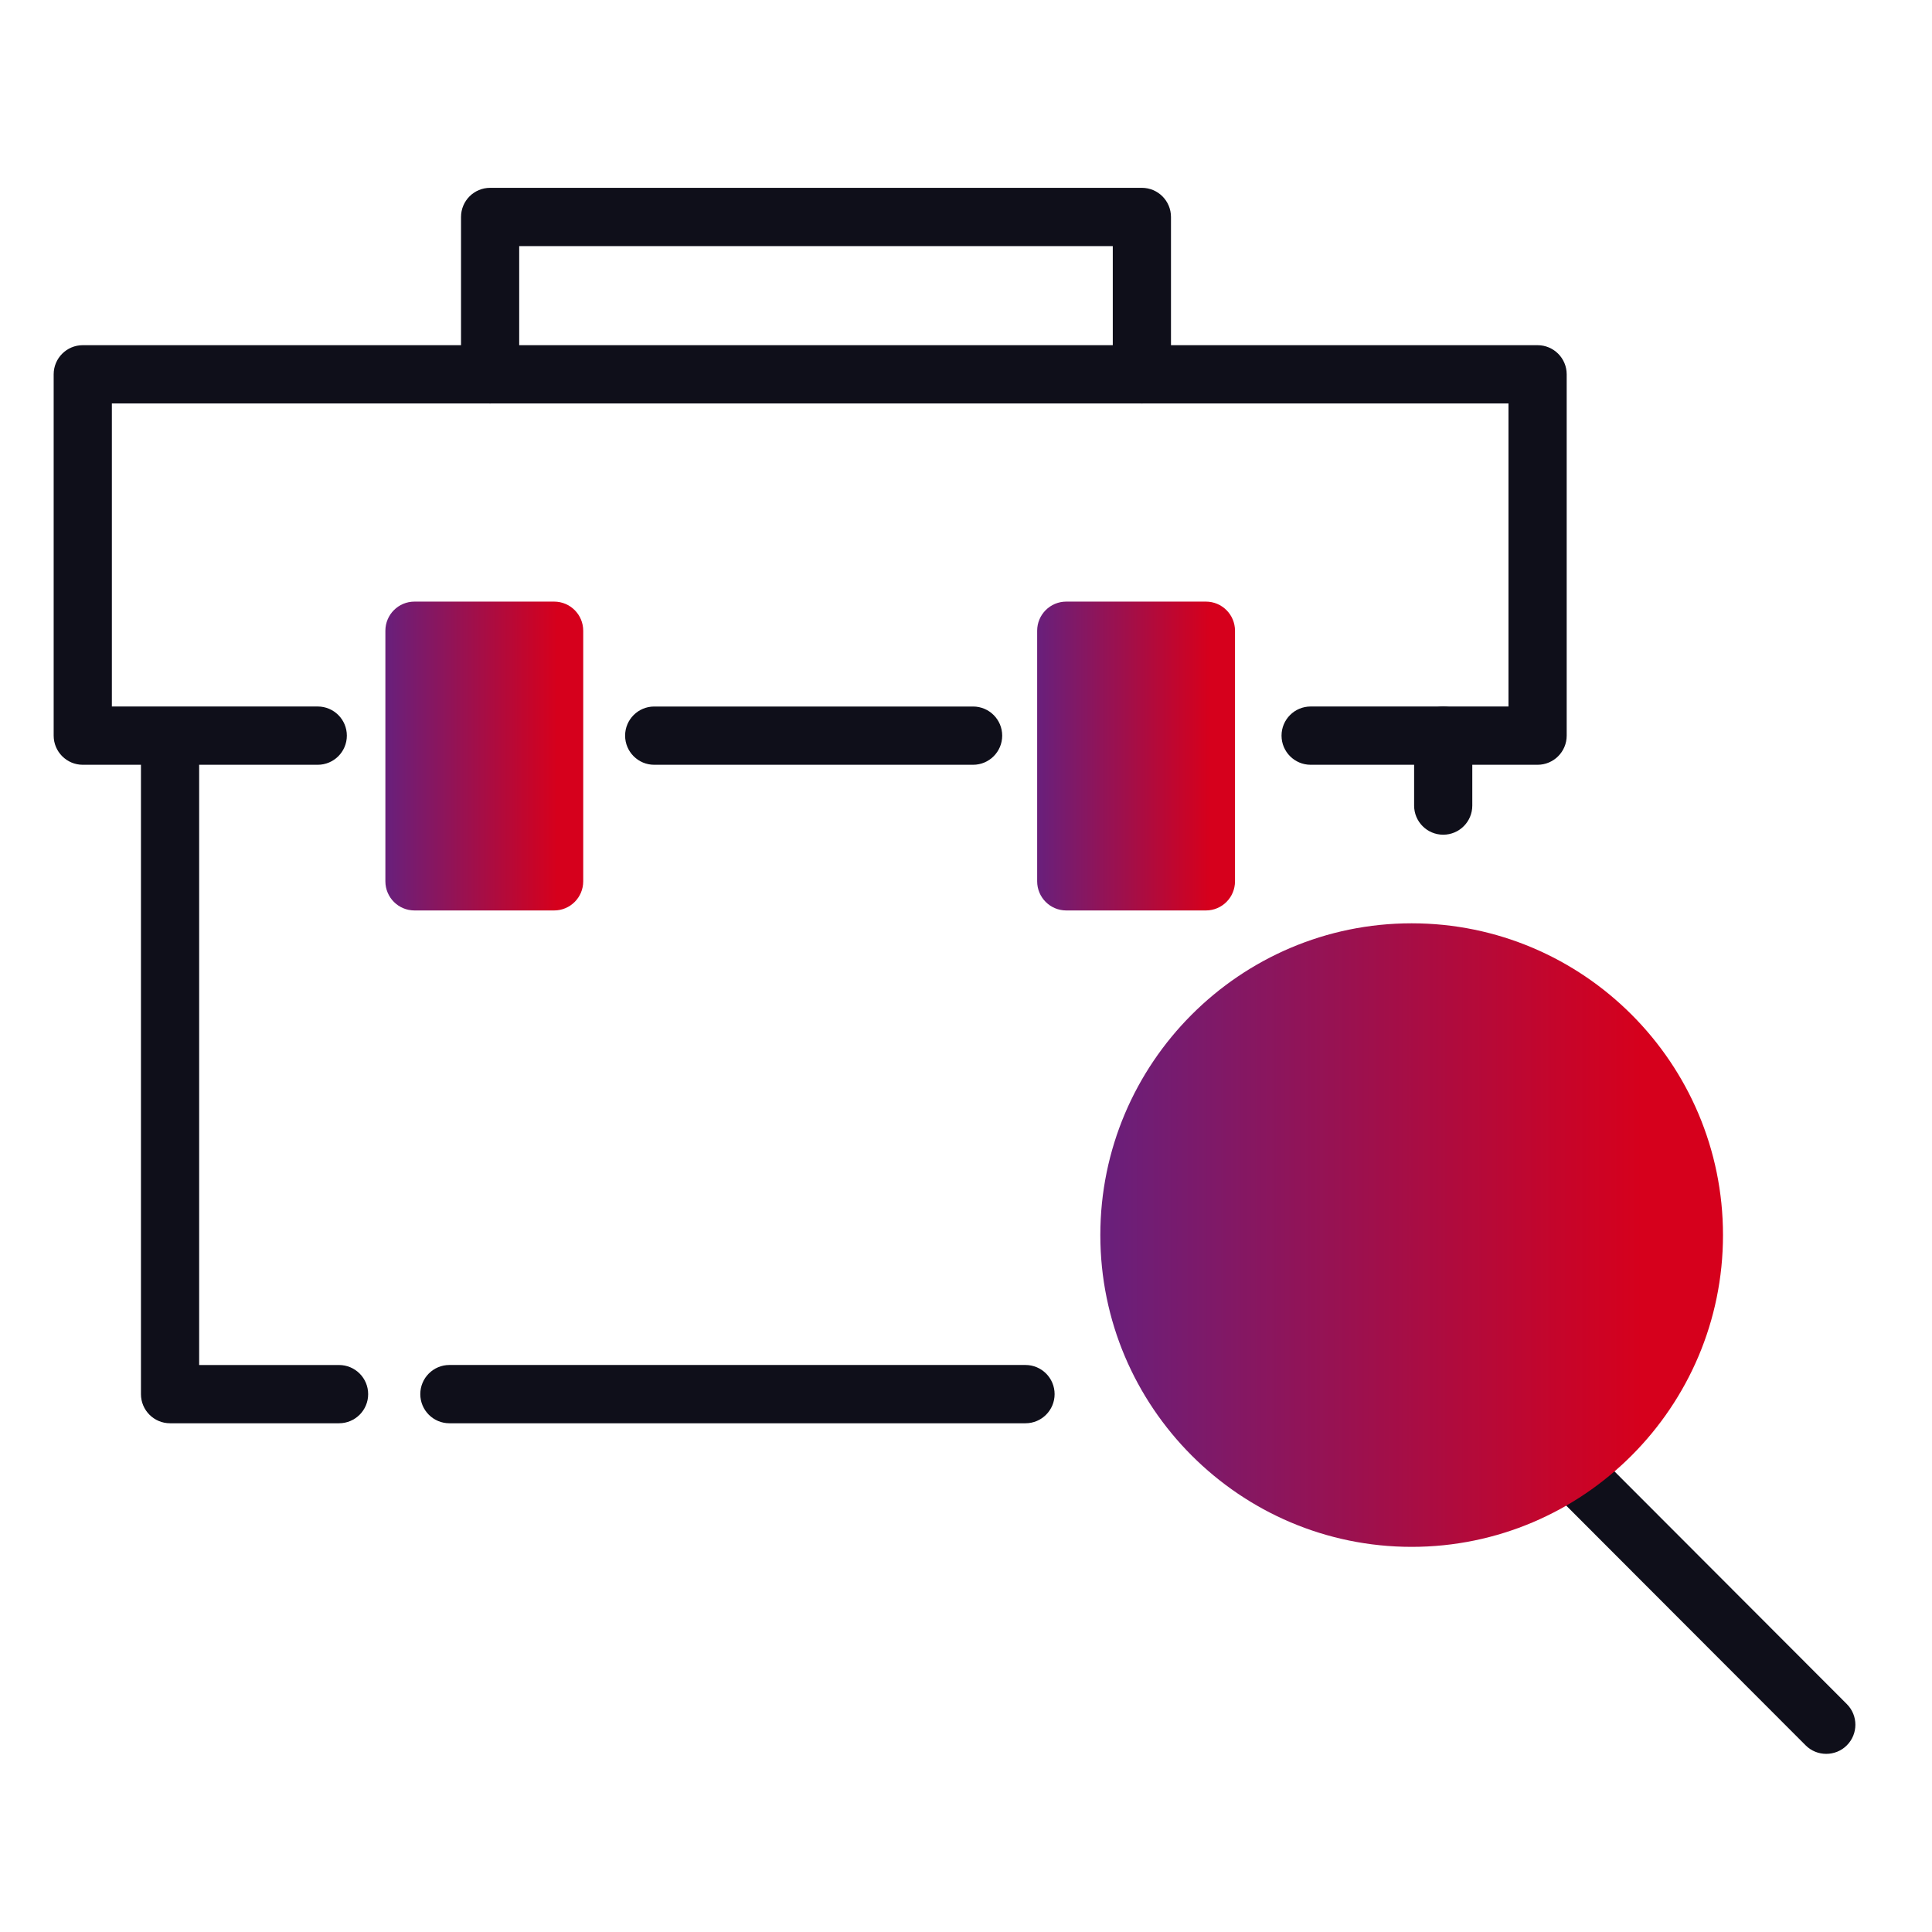
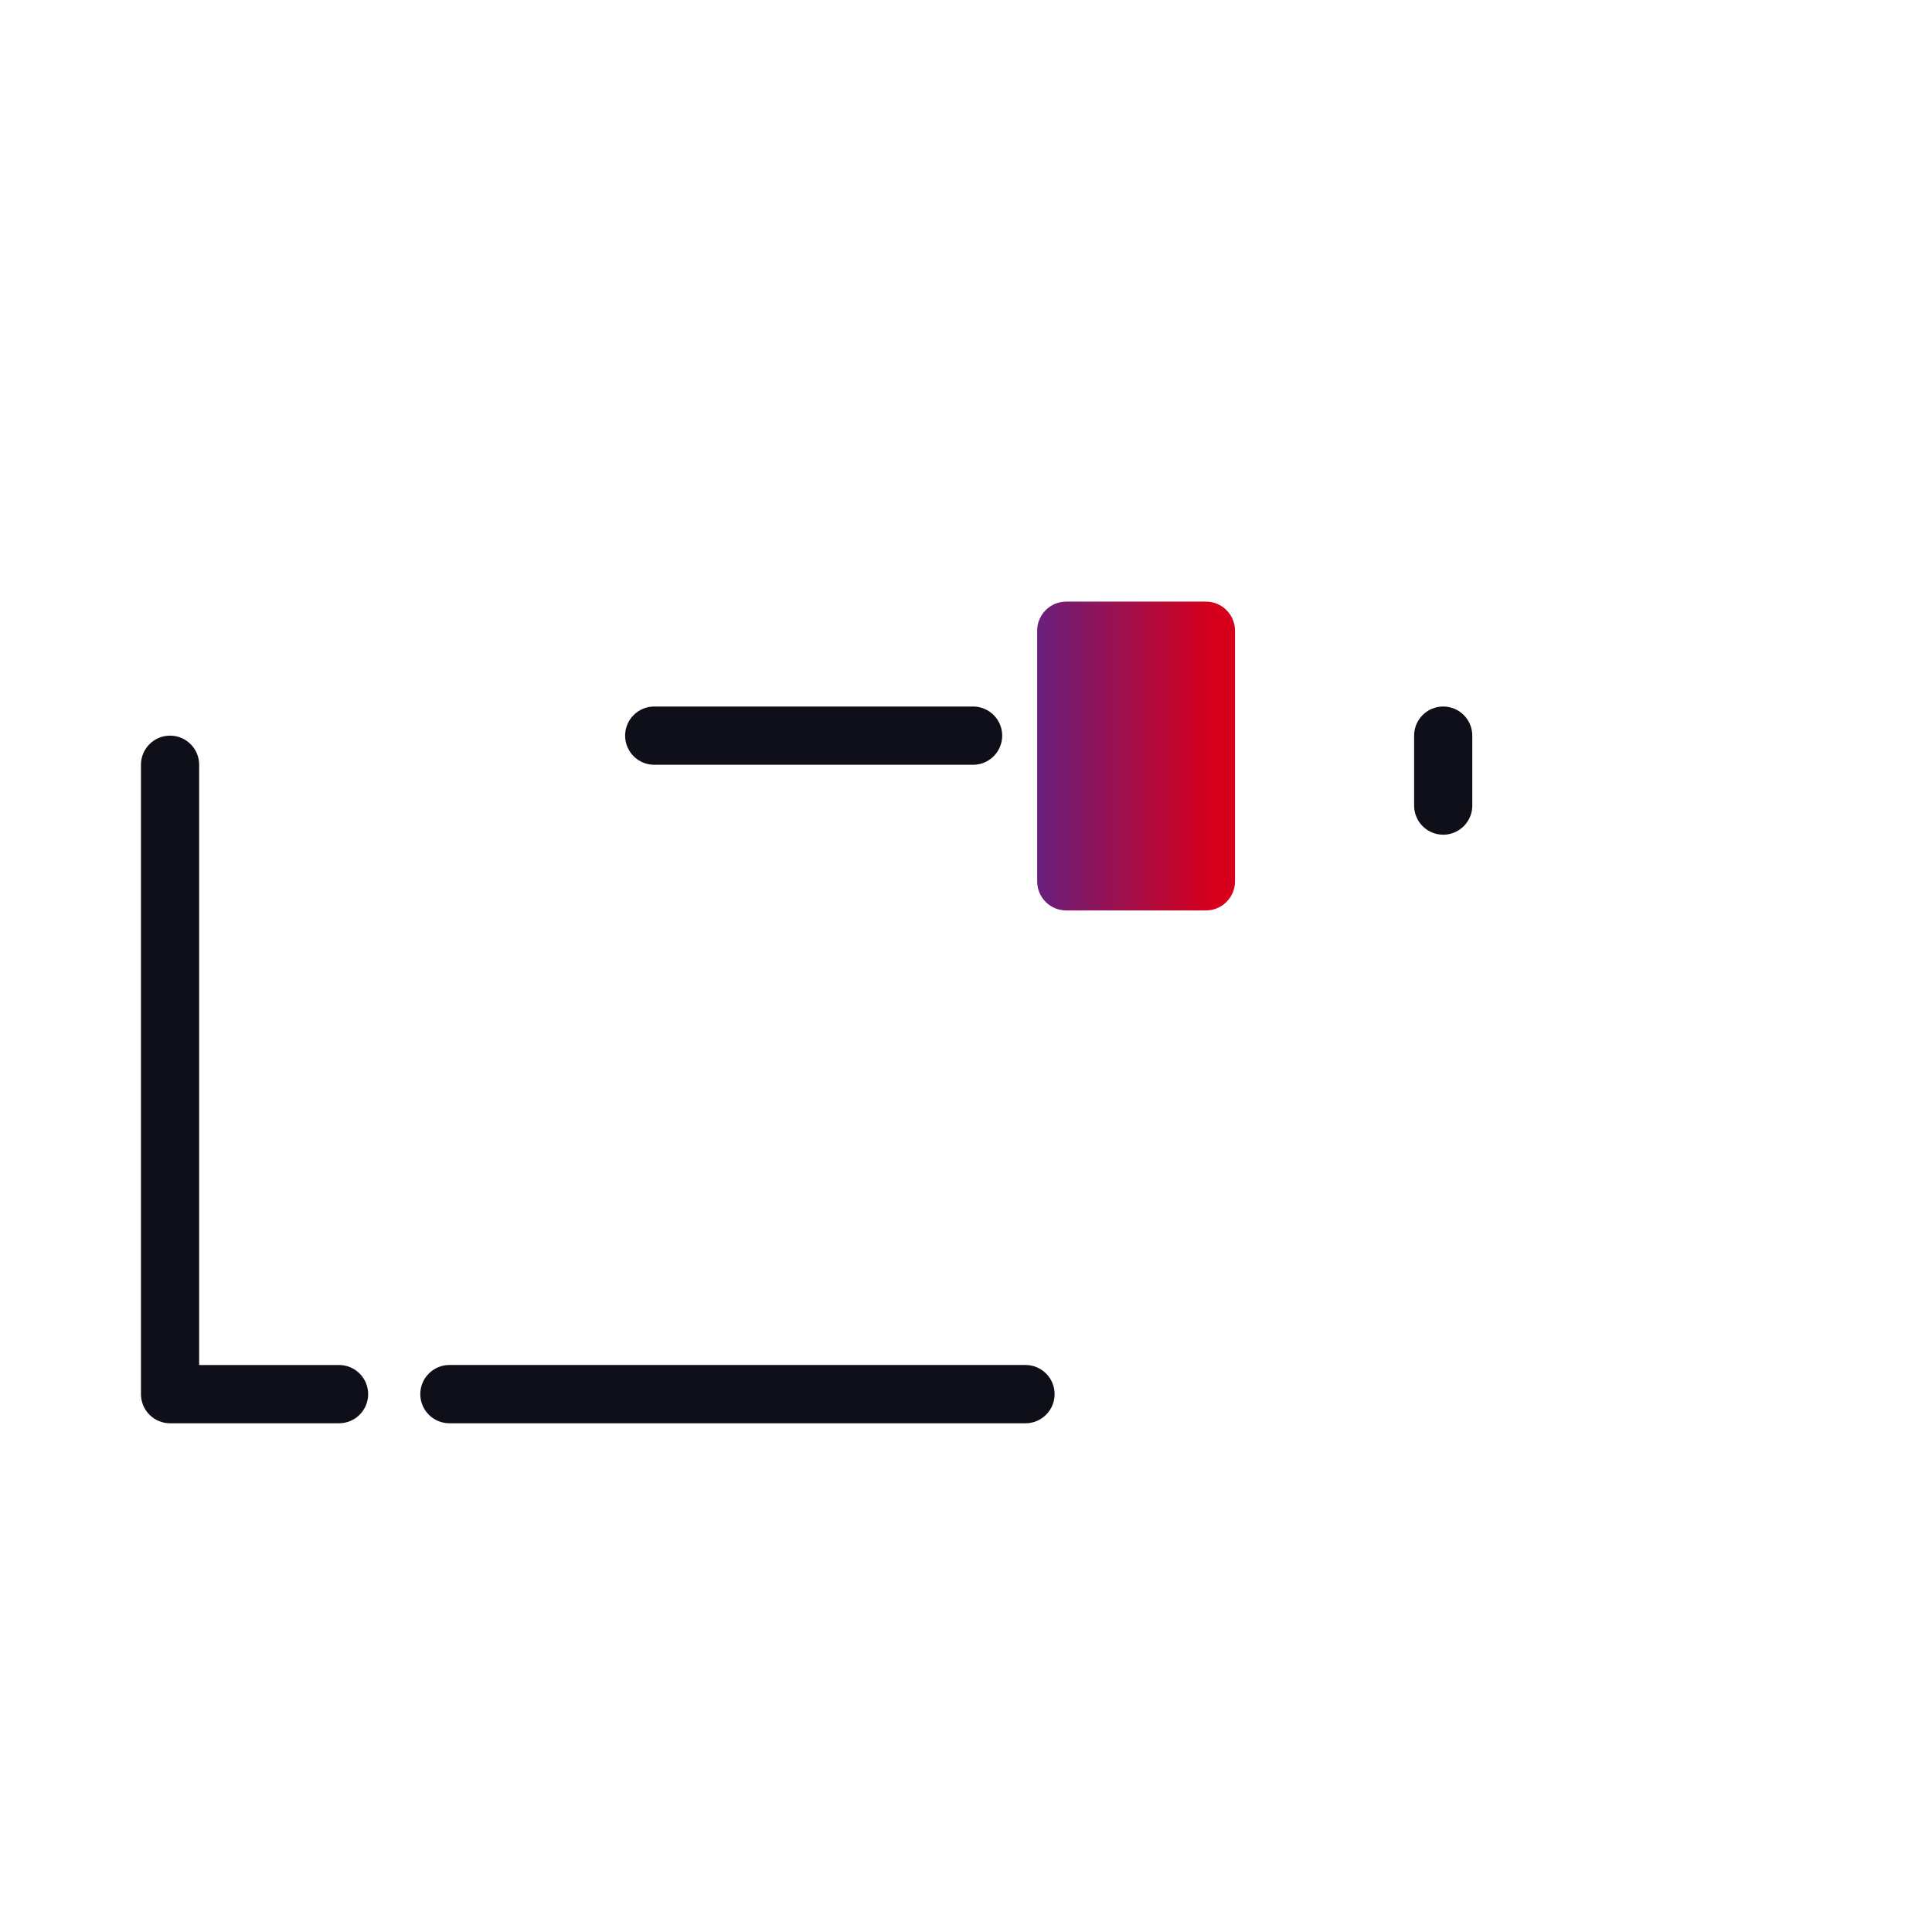
<svg xmlns="http://www.w3.org/2000/svg" width="72" height="72" viewBox="0 0 72 72" fill="none">
-   <path d="M68.058 65.361C67.781 65.361 67.503 65.257 67.291 65.044L57.965 55.705C57.54 55.28 57.54 54.593 57.965 54.168C58.39 53.742 59.076 53.742 59.501 54.168L68.826 63.506C69.251 63.932 69.251 64.618 68.826 65.044C68.614 65.257 68.336 65.361 68.058 65.361Z" fill="#0F0F1A" />
-   <path d="M52.608 57.647C46.211 57.647 41.006 52.434 41.006 46.028C41.006 39.621 46.211 34.409 52.608 34.409C59.006 34.409 64.211 39.621 64.211 46.028C64.211 52.434 59.006 57.647 52.608 57.647Z" fill="url(#paint0_linear_2590_23388)" />
  <path d="M38.217 53.041H16.747C16.149 53.041 15.663 52.555 15.663 51.955C15.663 51.356 16.149 50.869 16.747 50.869H38.217C38.816 50.869 39.302 51.356 39.302 51.955C39.302 52.555 38.816 53.041 38.217 53.041Z" fill="#0F0F1A" />
  <path d="M12.635 53.041H6.337C5.739 53.041 5.253 52.555 5.253 51.956V28.5C5.253 27.901 5.739 27.415 6.337 27.415C6.936 27.415 7.422 27.901 7.422 28.5V50.87H12.635C13.234 50.87 13.72 51.356 13.72 51.956C13.72 52.555 13.234 53.041 12.635 53.041Z" fill="#0F0F1A" />
-   <path d="M57.301 28.501H48.844C48.245 28.501 47.759 28.014 47.759 27.415C47.759 26.815 48.245 26.329 48.844 26.329H56.217V15.036H4.169V26.329H11.841C12.44 26.329 12.926 26.815 12.926 27.415C12.926 28.014 12.44 28.501 11.841 28.501H3.084C2.486 28.501 2 28.014 2 27.415V13.95C2 13.35 2.486 12.864 3.084 12.864H57.301C57.9 12.864 58.386 13.35 58.386 13.95V27.415C58.386 28.014 57.9 28.501 57.301 28.501Z" fill="#0F0F1A" />
  <path d="M36.265 28.501H24.38C23.782 28.501 23.296 28.015 23.296 27.415C23.296 26.816 23.782 26.33 24.38 26.33H36.265C36.863 26.33 37.349 26.816 37.349 27.415C37.349 28.015 36.863 28.501 36.265 28.501Z" fill="#0F0F1A" />
-   <path d="M42.554 15.036C41.956 15.036 41.47 14.549 41.47 13.95V9.172H19.349V13.95C19.349 14.549 18.864 15.036 18.265 15.036C17.666 15.036 17.181 14.549 17.181 13.95V8.086C17.181 7.486 17.666 7 18.265 7H42.554C43.153 7 43.639 7.486 43.639 8.086V13.95C43.639 14.549 43.153 15.036 42.554 15.036Z" fill="#0F0F1A" />
-   <path d="M20.651 33.93H15.446C14.848 33.93 14.362 33.444 14.362 32.844V23.506C14.362 22.906 14.848 22.42 15.446 22.42H20.651C21.25 22.42 21.735 22.906 21.735 23.506V32.844C21.735 33.444 21.25 33.93 20.651 33.93Z" fill="url(#paint1_linear_2590_23388)" />
  <path d="M44.941 33.93H39.736C39.138 33.93 38.652 33.444 38.652 32.844V23.506C38.652 22.906 39.138 22.42 39.736 22.42H44.941C45.54 22.42 46.025 22.906 46.025 23.506V32.844C46.025 33.444 45.54 33.93 44.941 33.93Z" fill="url(#paint2_linear_2590_23388)" />
  <path d="M53.784 31.107C53.185 31.107 52.7 30.621 52.7 30.022V27.415C52.7 26.816 53.185 26.33 53.784 26.33C54.383 26.33 54.868 26.816 54.868 27.415V30.022C54.868 30.621 54.383 31.107 53.784 31.107Z" fill="#0F0F1A" />
  <defs>
    <linearGradient id="paint0_linear_2590_23388" x1="61.19" y1="48.517" x2="41.406" y2="48.517" gradientUnits="userSpaceOnUse">
      <stop stop-color="#D6001C" />
      <stop offset="1" stop-color="#6A1F7A" />
    </linearGradient>
    <linearGradient id="paint1_linear_2590_23388" x1="20.776" y1="29.408" x2="14.489" y2="29.408" gradientUnits="userSpaceOnUse">
      <stop stop-color="#D6001C" />
      <stop offset="1" stop-color="#6A1F7A" />
    </linearGradient>
    <linearGradient id="paint2_linear_2590_23388" x1="45.066" y1="29.408" x2="38.779" y2="29.408" gradientUnits="userSpaceOnUse">
      <stop stop-color="#D6001C" />
      <stop offset="1" stop-color="#6A1F7A" />
    </linearGradient>
  </defs>
</svg>